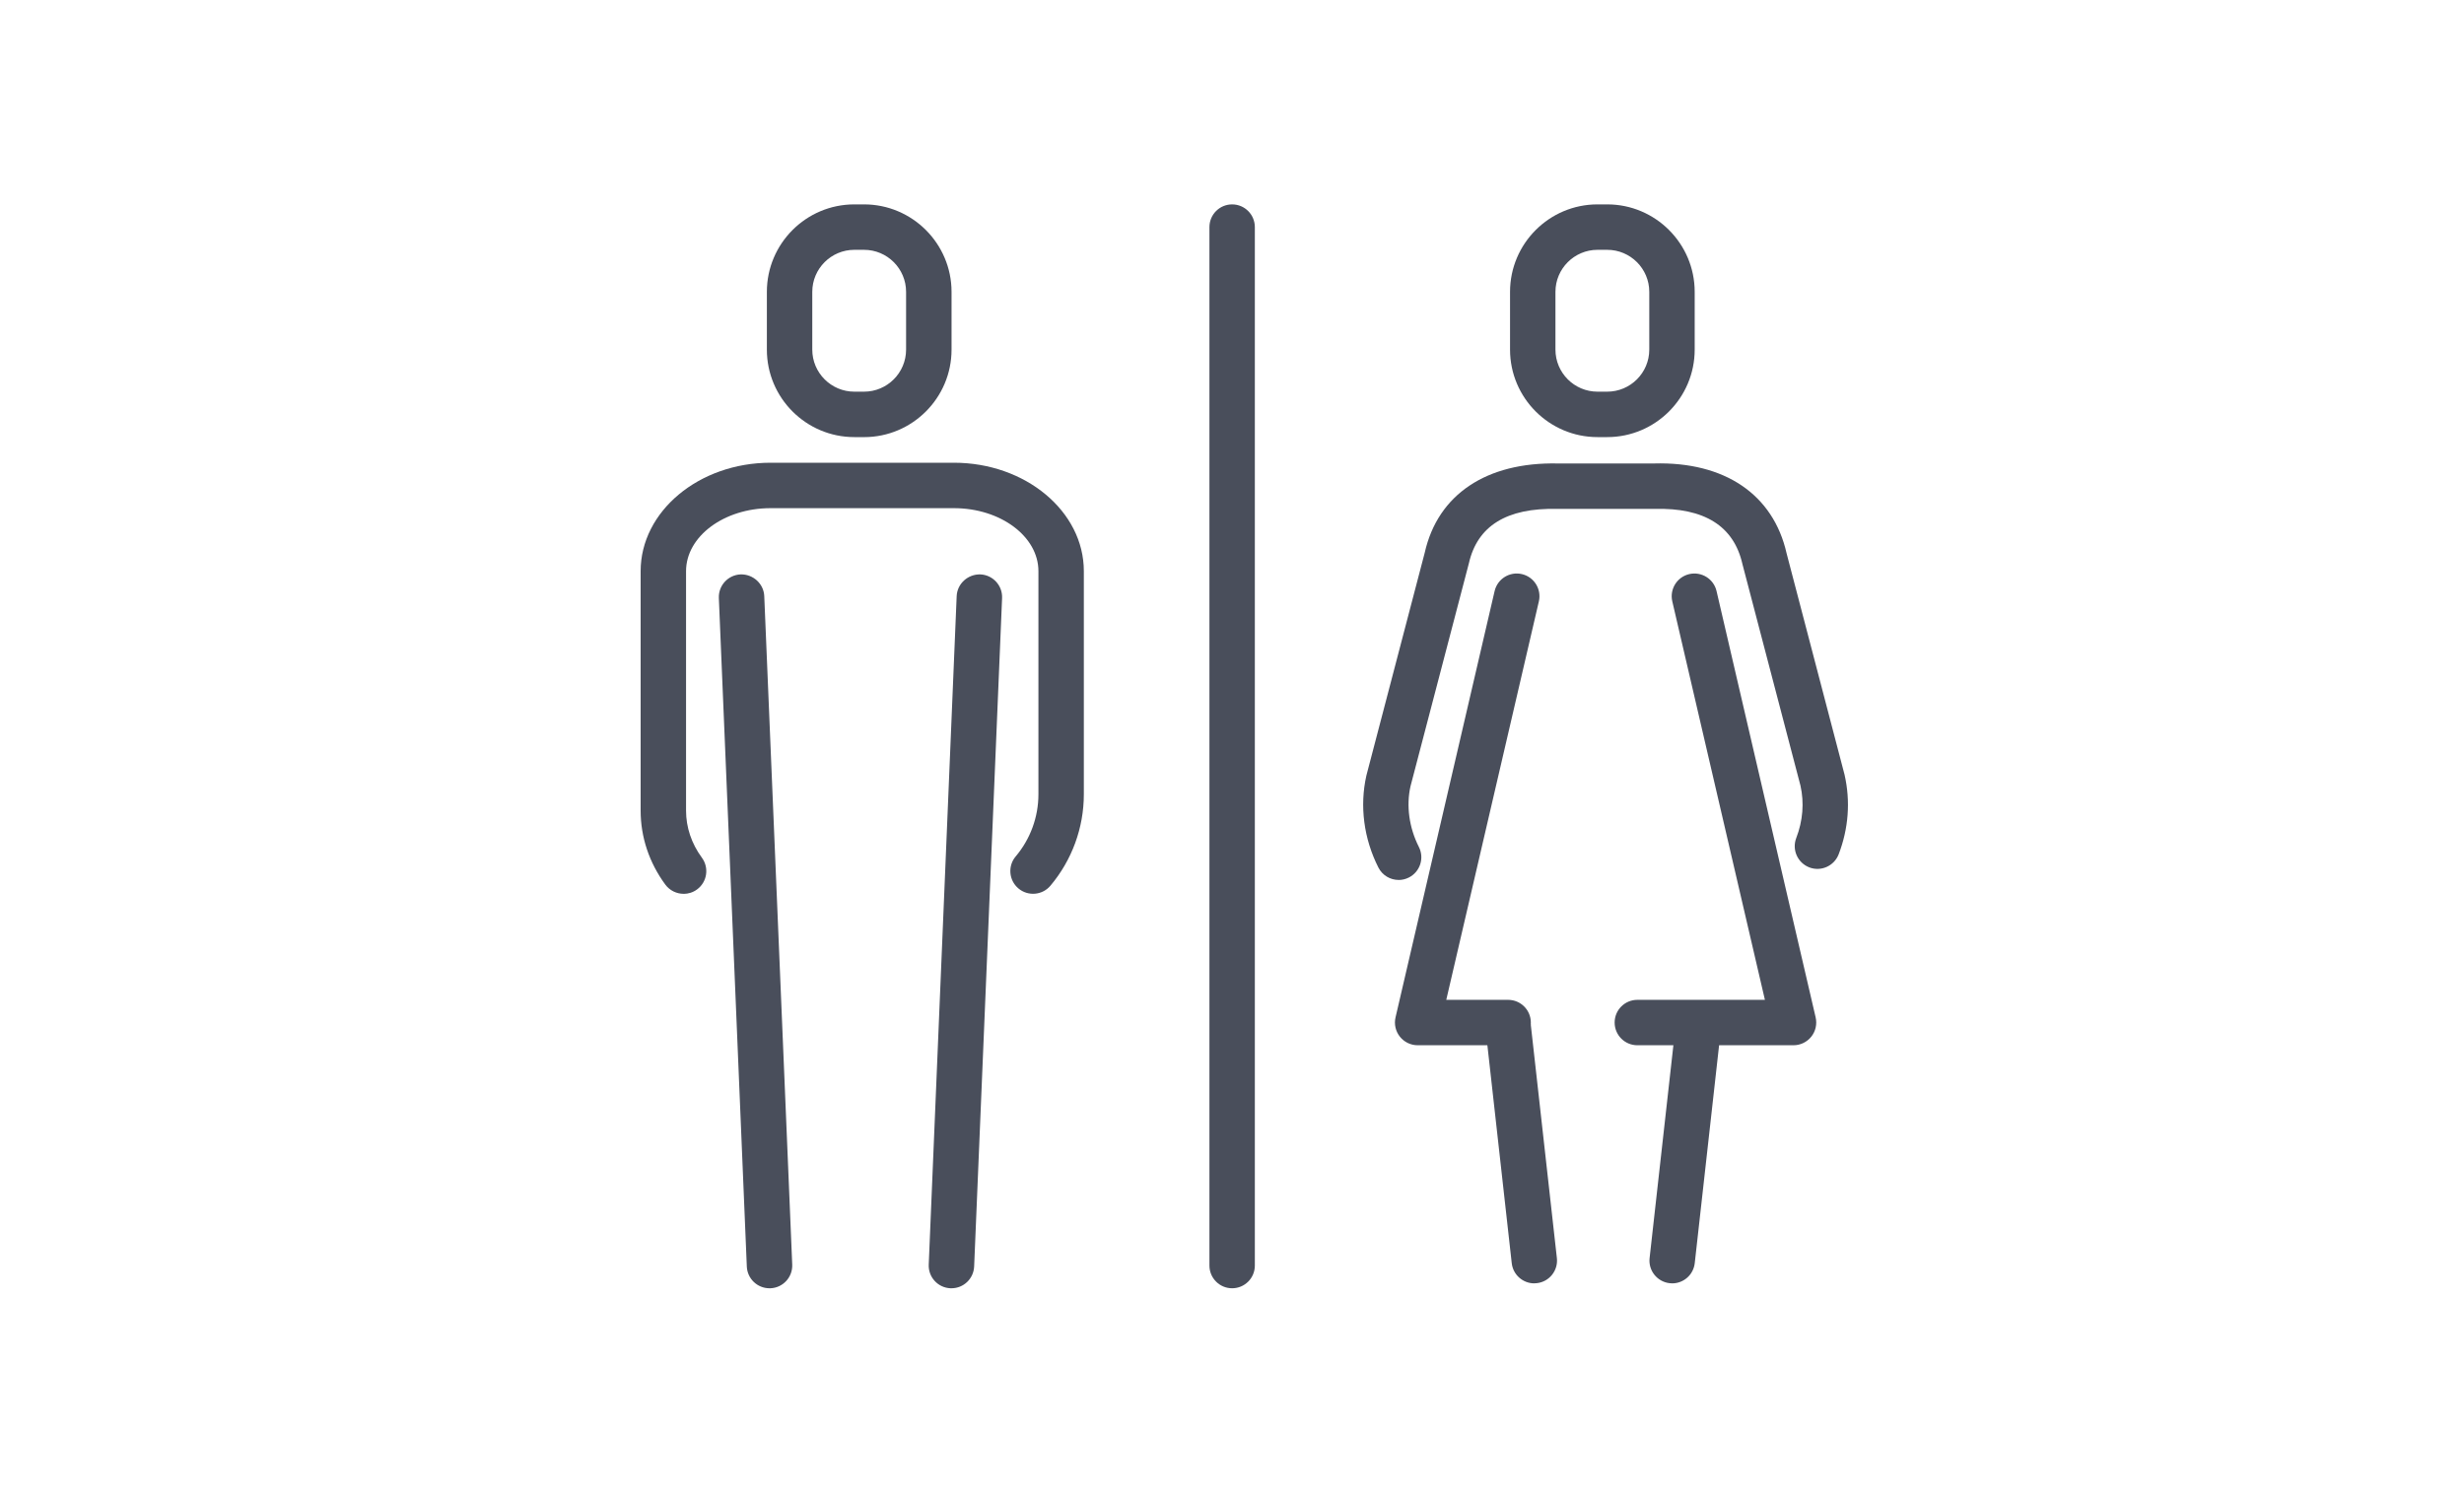
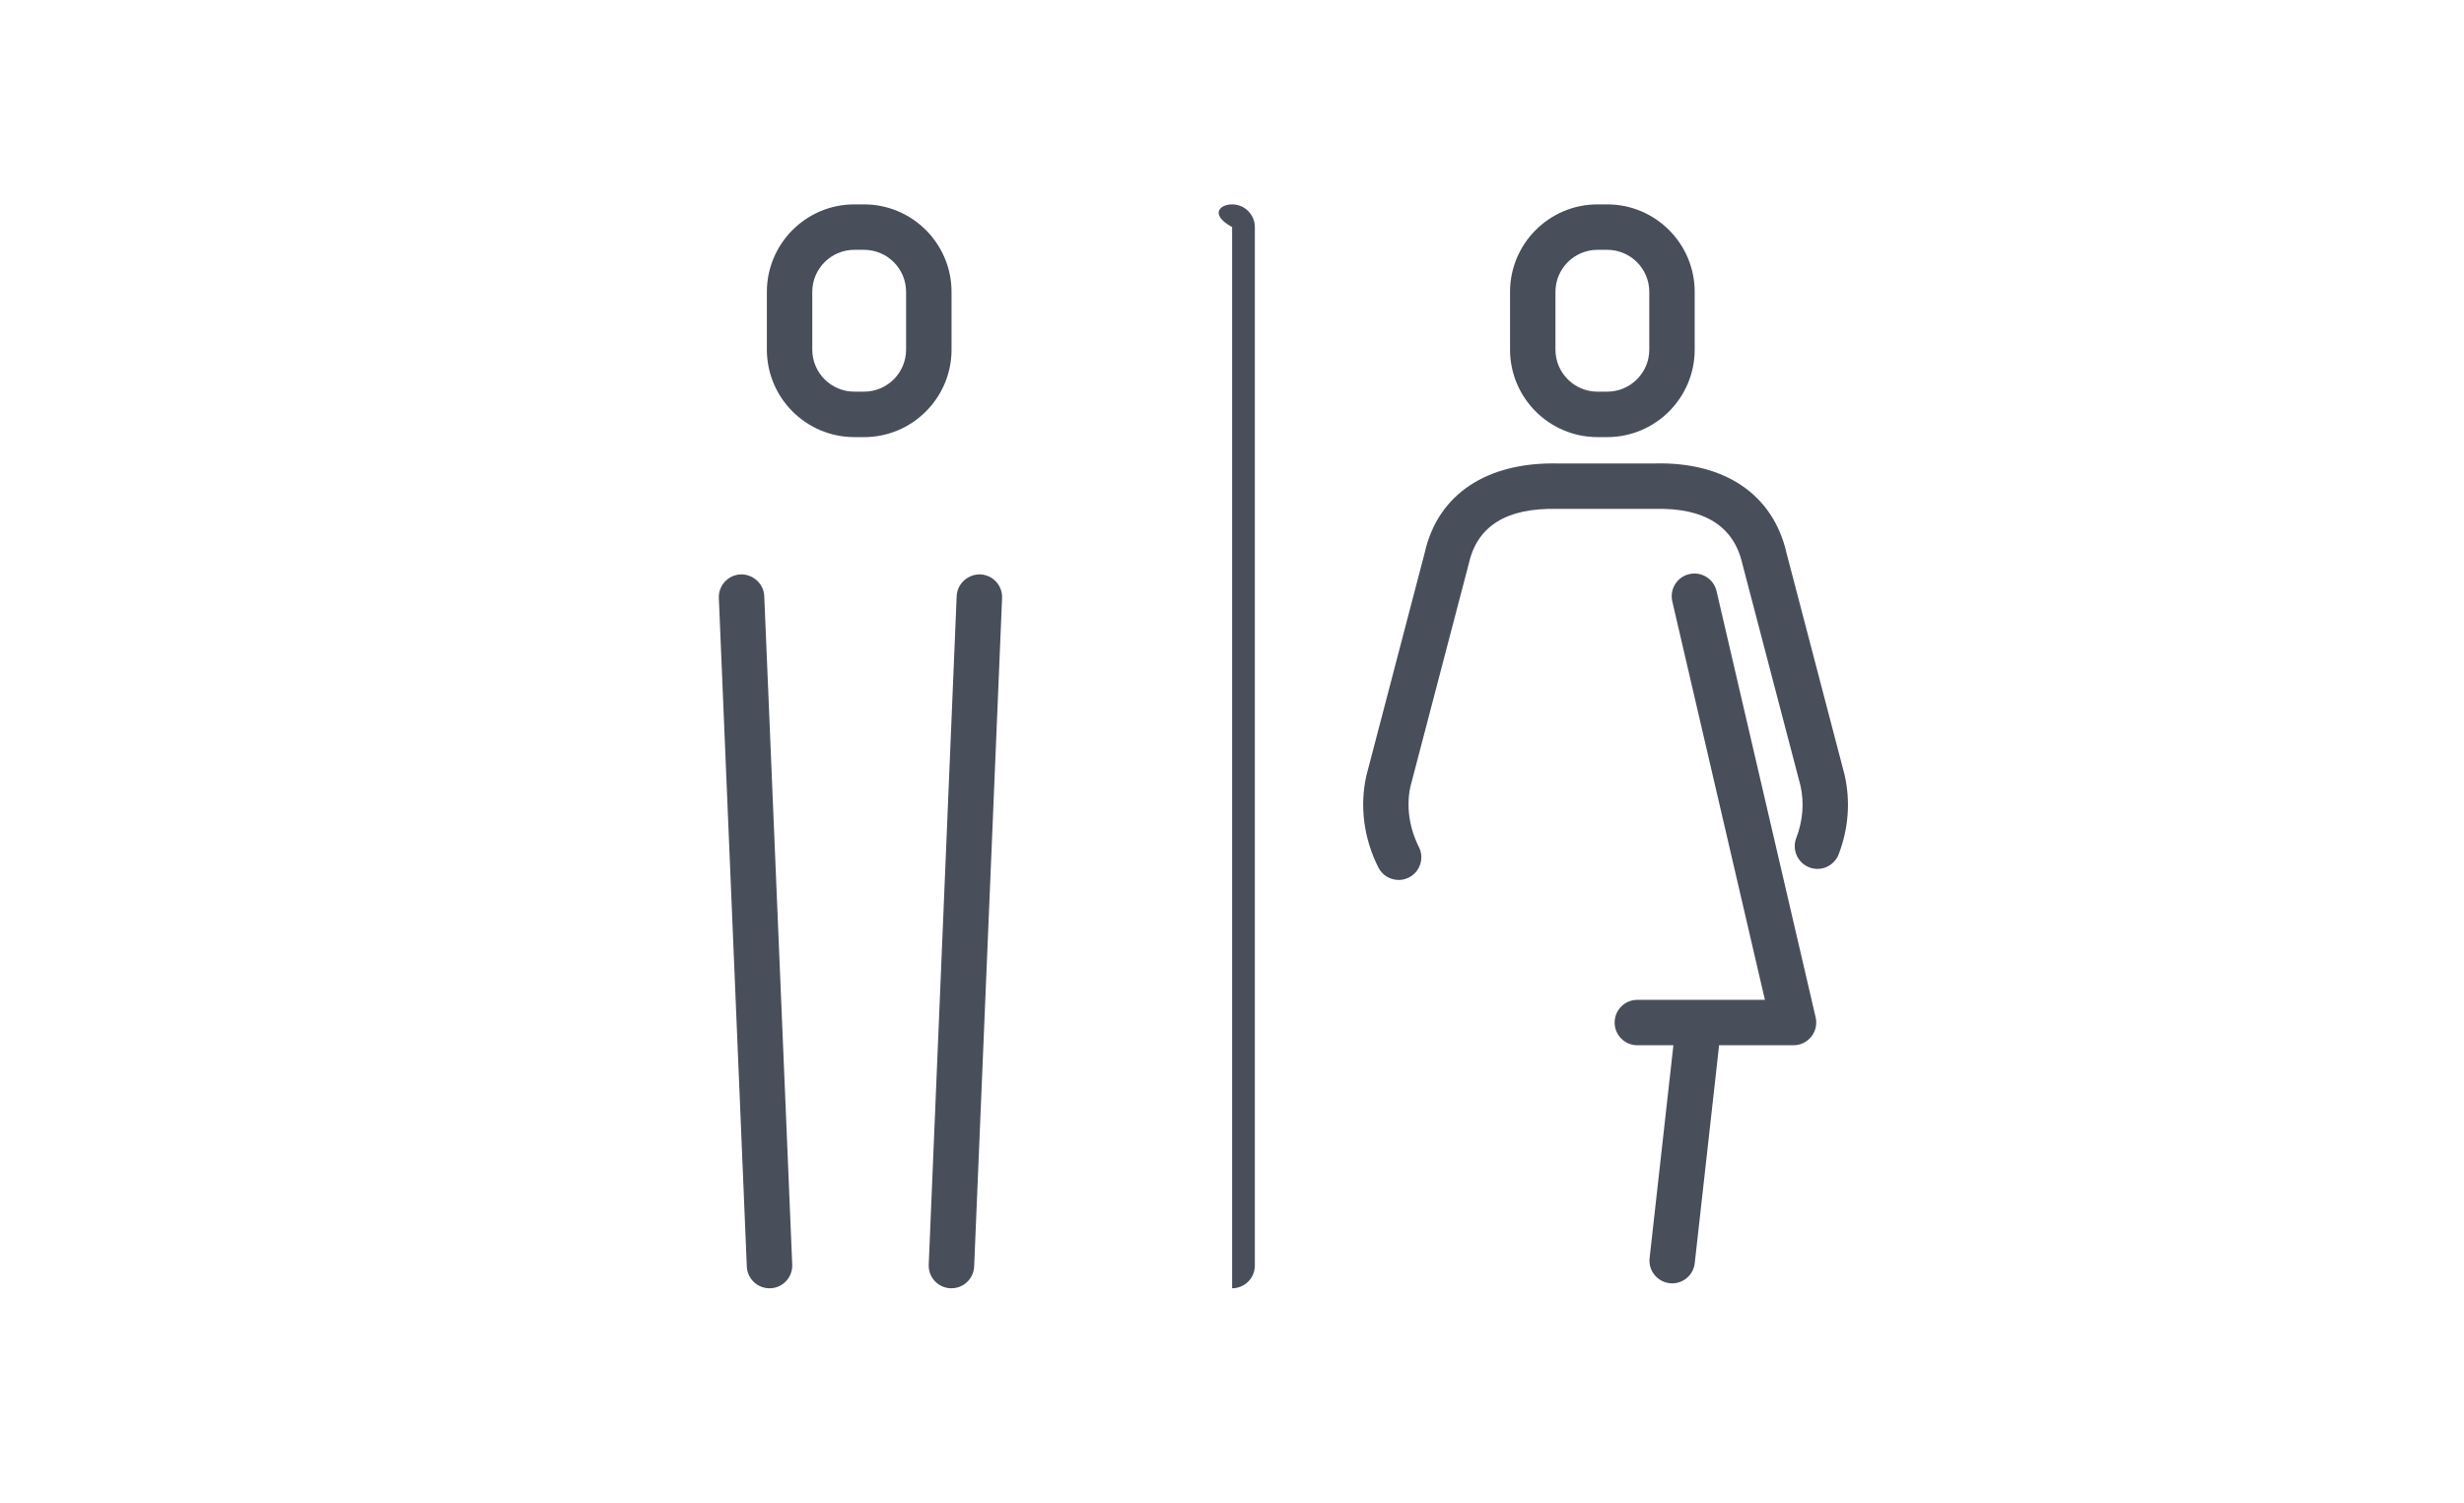
<svg xmlns="http://www.w3.org/2000/svg" width="100" height="61" viewBox="0 0 100 61" fill="none">
  <g clip-path="url(#clip0_78_345)">
    <path d="M38.614 52.285C38.601 52.285 38.588 52.285 38.575 52.285C38.066 52.264 37.67 51.835 37.692 51.325L38.826 24.195C38.848 23.686 39.285 23.299 39.787 23.312C40.295 23.334 40.691 23.763 40.669 24.272L39.535 51.402C39.513 51.898 39.106 52.285 38.614 52.285Z" fill="#494E5B" />
    <path d="M31.229 52.285C30.738 52.285 30.33 51.898 30.309 51.402L29.174 24.272C29.153 23.764 29.548 23.334 30.057 23.312C30.558 23.298 30.996 23.686 31.017 24.195L32.152 51.325C32.173 51.834 31.778 52.264 31.269 52.285C31.256 52.285 31.242 52.285 31.229 52.285Z" fill="#494E5B" />
-     <path d="M27.744 36.276C27.461 36.276 27.181 36.145 27.001 35.901C26.346 35.011 26 33.973 26 32.899V23.181C26 20.755 28.366 18.78 31.273 18.78H38.714C41.622 18.78 43.987 20.755 43.987 23.181V32.237C43.987 33.593 43.505 34.911 42.63 35.948C42.302 36.337 41.72 36.385 41.332 36.058C40.942 35.729 40.893 35.147 41.221 34.759C41.816 34.055 42.144 33.158 42.144 32.238V23.182C42.144 21.772 40.606 20.624 38.714 20.624H31.273C29.381 20.624 27.843 21.771 27.843 23.182V32.9C27.843 33.578 28.065 34.238 28.485 34.809C28.787 35.219 28.699 35.797 28.29 36.098C28.125 36.22 27.934 36.278 27.744 36.278V36.276Z" fill="#494E5B" />
    <path d="M35.067 17.74H34.673C32.715 17.74 31.123 16.148 31.123 14.19V11.845C31.123 9.888 32.715 8.295 34.673 8.295H35.067C37.024 8.295 38.618 9.888 38.618 11.846V14.191C38.618 16.148 37.025 17.741 35.067 17.741V17.74ZM34.673 10.139C33.732 10.139 32.966 10.904 32.966 11.845V14.19C32.966 15.13 33.732 15.896 34.673 15.896H35.067C36.008 15.896 36.773 15.13 36.773 14.19V11.845C36.773 10.904 36.008 10.139 35.067 10.139H34.673Z" fill="#494E5B" />
-     <path d="M62.268 52.086C61.805 52.086 61.405 51.737 61.353 51.266L60.29 41.756C60.233 41.25 60.598 40.794 61.103 40.738C61.606 40.679 62.066 41.046 62.122 41.551L63.185 51.06C63.242 51.566 62.877 52.022 62.372 52.078C62.337 52.083 62.302 52.084 62.268 52.084V52.086Z" fill="#494E5B" />
    <path d="M65.228 17.74H64.834C62.877 17.74 61.284 16.148 61.284 14.19V11.845C61.284 9.888 62.877 8.295 64.834 8.295H65.228C67.185 8.295 68.778 9.887 68.778 11.845V14.19C68.778 16.147 67.185 17.74 65.228 17.74ZM64.834 10.139C63.893 10.139 63.127 10.904 63.127 11.845V14.19C63.127 15.131 63.893 15.896 64.834 15.896H65.228C66.169 15.896 66.935 15.131 66.935 14.19V11.845C66.935 10.904 66.169 10.139 65.228 10.139H64.834Z" fill="#494E5B" />
    <path d="M56.763 35.713C56.426 35.713 56.102 35.528 55.94 35.207C55.347 34.035 55.175 32.71 55.454 31.475L57.823 22.427C58.356 20.064 60.332 18.75 63.218 18.81H67.129C69.99 18.731 71.967 20.064 72.508 22.458L74.861 31.444C75.107 32.528 75.02 33.634 74.621 34.673C74.437 35.148 73.903 35.386 73.429 35.203C72.954 35.019 72.717 34.486 72.9 34.011C73.169 33.313 73.228 32.577 73.07 31.881L70.716 22.895C70.366 21.346 69.166 20.6 67.153 20.654H63.193C61.145 20.606 59.957 21.346 59.613 22.865L57.244 31.912C57.067 32.7 57.185 33.586 57.585 34.376C57.814 34.83 57.633 35.385 57.178 35.614C57.044 35.682 56.903 35.714 56.763 35.714V35.713Z" fill="#494E5B" />
-     <path d="M61.206 42.422H57.535C57.253 42.422 56.987 42.293 56.813 42.073C56.638 41.853 56.573 41.565 56.637 41.291L60.658 23.989C60.773 23.494 61.268 23.185 61.765 23.3C62.261 23.415 62.569 23.911 62.454 24.407L58.696 40.579H61.206C61.716 40.579 62.128 40.992 62.128 41.5C62.128 42.009 61.715 42.422 61.206 42.422Z" fill="#494E5B" />
    <path d="M67.865 52.085C67.831 52.085 67.796 52.083 67.761 52.079C67.256 52.022 66.891 51.566 66.948 51.061L68.011 41.552C68.068 41.046 68.526 40.68 69.029 40.739C69.535 40.796 69.9 41.251 69.843 41.757L68.78 51.267C68.727 51.738 68.328 52.086 67.865 52.086V52.085Z" fill="#494E5B" />
    <path d="M72.789 42.422H66.45C65.941 42.422 65.529 42.009 65.529 41.5C65.529 40.991 65.942 40.579 66.45 40.579H71.628L67.869 24.407C67.754 23.91 68.063 23.415 68.558 23.3C69.055 23.186 69.55 23.494 69.665 23.989L73.687 41.291C73.75 41.565 73.686 41.853 73.511 42.073C73.335 42.293 73.07 42.422 72.789 42.422Z" fill="#494E5B" />
-     <path d="M50.005 52.285C49.496 52.285 49.084 51.872 49.084 51.364V9.217C49.084 8.707 49.497 8.295 50.005 8.295C50.514 8.295 50.927 8.708 50.927 9.217V51.364C50.927 51.873 50.514 52.285 50.005 52.285Z" fill="#494E5B" />
+     <path d="M50.005 52.285V9.217C49.084 8.707 49.497 8.295 50.005 8.295C50.514 8.295 50.927 8.708 50.927 9.217V51.364C50.927 51.873 50.514 52.285 50.005 52.285Z" fill="#494E5B" />
  </g>
  <defs>
    <clipPath id="clip0_78_345">
      <rect width="49" height="43.99" fill="white" transform="translate(26 8.295)" />
    </clipPath>
  </defs>
</svg>